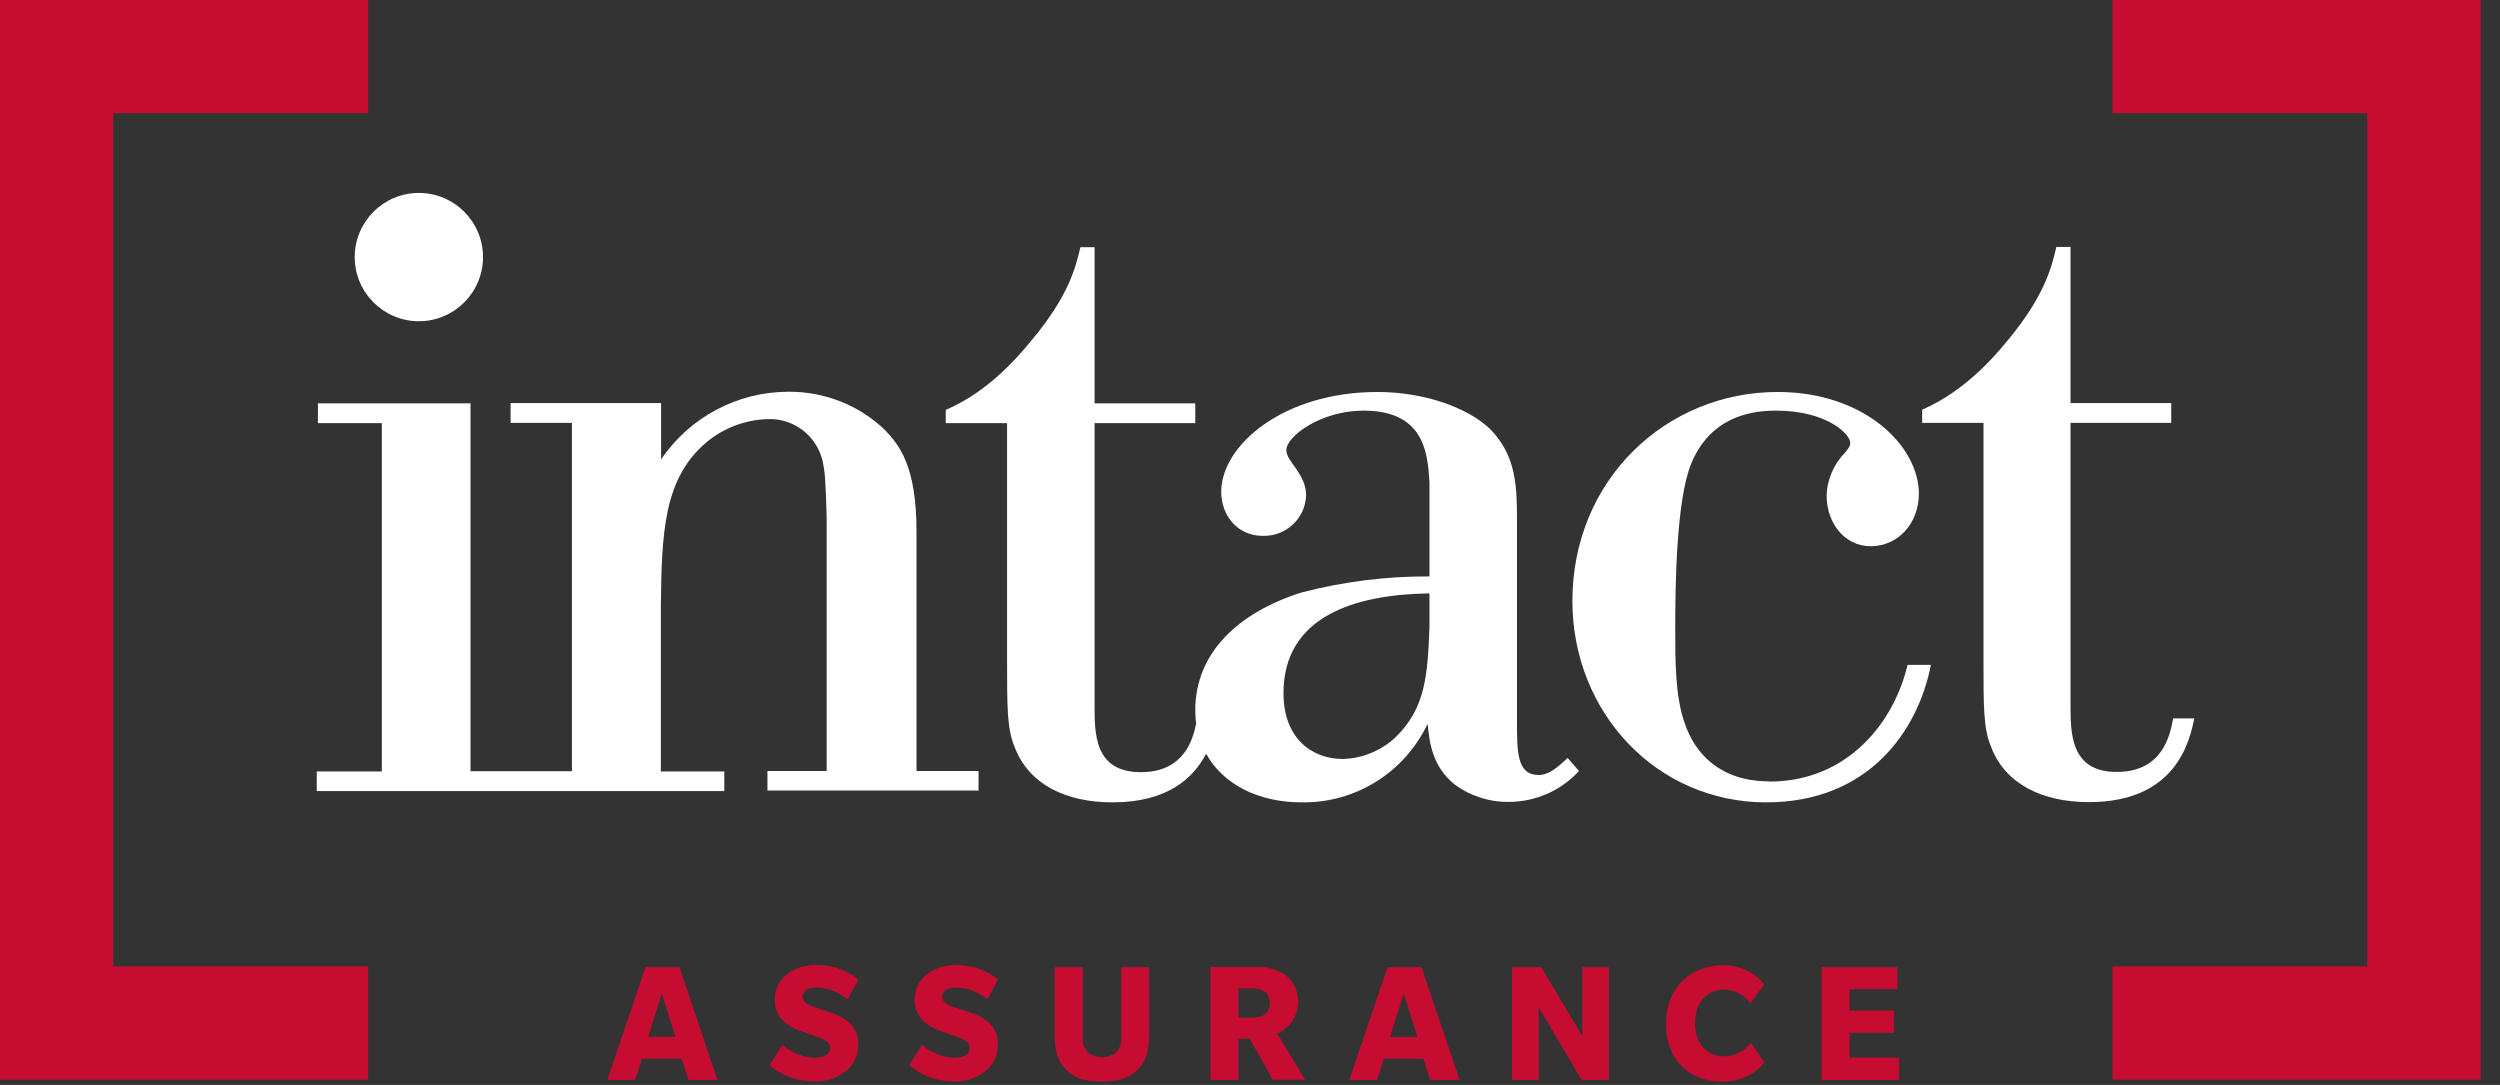
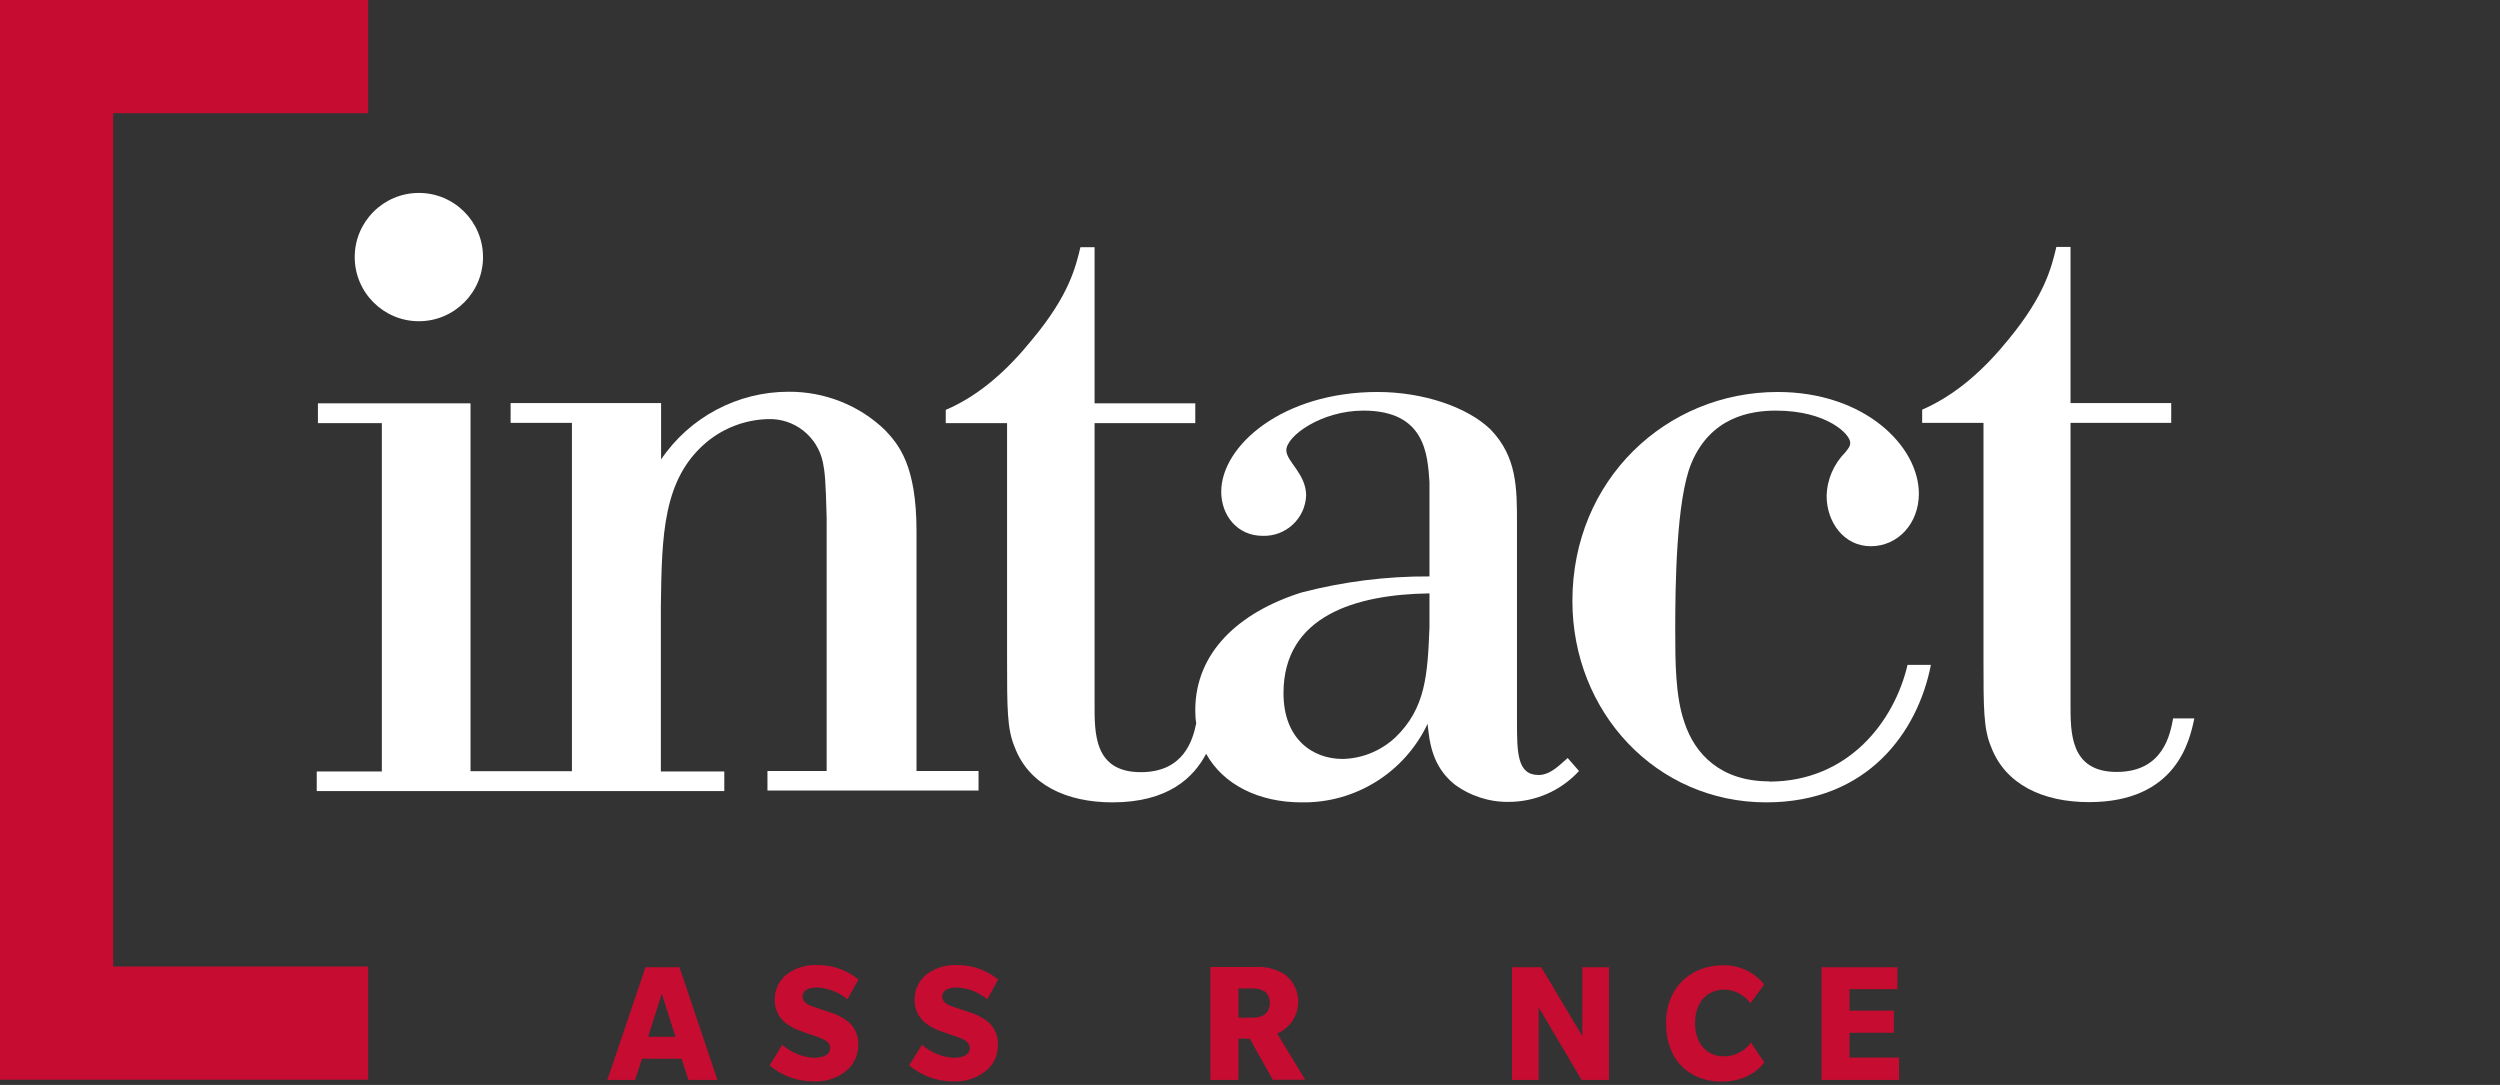
<svg xmlns="http://www.w3.org/2000/svg" width="100%" height="100%" viewBox="0 0 106 46" version="1.1" xml:space="preserve" style="fill-rule:evenodd;clip-rule:evenodd;stroke-linejoin:round;stroke-miterlimit:2;">
  <rect x="0" y="0" width="106" height="46" fill="#333333" stroke="none" />
  <g transform="matrix(1,0,0,1,-19.11,-49.12)">
    <path d="M57.97,71.64C57.97,68.84 57.21,67.97 56.65,67.37C55.55,66.3 54.07,65.72 52.54,65.73C50.38,65.73 48.35,66.81 47.14,68.6L47.14,66.21L40.76,66.21L40.76,67.05L43.36,67.05L43.36,81.82L39.06,81.82L39.06,66.22L32.59,66.22L32.59,67.06L35.3,67.06L35.3,81.83L32.54,81.83L32.54,82.66L49.82,82.66L49.82,81.83L47.13,81.83L47.13,74.84C47.17,71.81 47.21,69.41 49.09,67.85C49.81,67.26 50.71,66.92 51.65,66.89C52.78,66.84 53.77,67.62 54,68.72C54.08,69.12 54.12,69.44 54.16,71.07L54.16,81.81L51.65,81.81L51.65,82.64L60.6,82.64L60.6,81.81L57.97,81.81L57.97,71.63L57.97,71.64Z" style="fill:white;fill-rule:nonzero;" />
    <path d="M79.72,75.71C79.64,77.73 79.56,79.14 78.28,80.38C77.67,80.95 76.88,81.28 76.04,81.3C74.77,81.3 73.53,80.46 73.53,78.51C73.53,75.23 76.6,74.32 79.72,74.28L79.72,75.72L79.72,75.71ZM84.35,81.98C83.43,81.98 83.43,81.02 83.43,79.67L83.43,71.32C83.43,69.81 83.43,68.49 82.31,67.33C81.32,66.37 79.44,65.74 77.52,65.74C73.49,65.74 70.89,68.02 70.89,69.97C70.89,70.97 71.57,71.84 72.65,71.84C73.63,71.87 74.45,71.11 74.49,70.13C74.49,69.21 73.65,68.69 73.65,68.21C73.65,67.61 75.13,66.53 76.92,66.53C79.55,66.53 79.64,68.4 79.72,69.57L79.72,73.56C77.89,73.55 76.07,73.78 74.3,74.24C71.63,75.08 69.79,76.79 69.79,79.23C69.79,79.42 69.8,79.61 69.83,79.79C69.68,80.52 69.29,81.86 67.48,81.86C65.48,81.86 65.52,80.18 65.52,78.95L65.52,67.06L69.79,67.06L69.79,66.22L65.52,66.22L65.52,59.6L64.92,59.6C64.72,60.44 64.44,61.64 62.88,63.51C61.88,64.75 60.68,65.87 59.21,66.5L59.21,67.06L61.81,67.06L61.81,77.12C61.81,79.14 61.81,80.03 62.13,80.79C62.73,82.39 64.32,83.14 66.28,83.14C68.64,83.14 69.72,82.09 70.25,81.08C70.98,82.4 72.5,83.14 74.29,83.14C76.57,83.18 78.66,81.88 79.64,79.81C79.72,80.61 79.84,81.6 80.76,82.36C81.42,82.86 82.24,83.13 83.07,83.12C84.21,83.12 85.29,82.65 86.06,81.81L85.58,81.26C85.29,81.5 84.87,81.98 84.35,81.98" style="fill:white;fill-rule:nonzero;" />
    <path d="M94.13,82.25C92.06,82.25 90.98,81.09 90.54,79.78C90.14,78.66 90.14,77.15 90.14,75.79C90.14,73.99 90.18,70.32 90.82,68.77C91.63,66.82 93.3,66.53 94.41,66.53C96.57,66.53 97.56,67.53 97.56,67.89C97.56,68.05 97.48,68.13 97.36,68.29C96.86,68.79 96.57,69.46 96.56,70.16C96.56,71.24 97.28,72.28 98.43,72.28C99.58,72.28 100.47,71.32 100.47,70.05C100.47,68.05 98.19,65.74 94.48,65.74C89.77,65.74 85.78,69.45 85.78,74.6C85.78,79.31 89.33,83.14 94,83.14C98.31,83.14 100.43,80.14 100.98,77.31L99.99,77.31C99.43,79.71 97.48,82.26 94.12,82.26" style="fill:white;fill-rule:nonzero;" />
    <path d="M111.25,79.58C111.13,80.22 110.85,81.85 108.86,81.85C106.87,81.85 106.9,80.17 106.9,78.94L106.9,67.05L111.17,67.05L111.17,66.21L106.9,66.21L106.9,59.59L106.3,59.59C106.1,60.43 105.82,61.63 104.28,63.5C103.28,64.74 102.08,65.85 100.61,66.49L100.61,67.05L103.21,67.05L103.21,77.11C103.21,79.13 103.21,80.02 103.53,80.78C104.13,82.38 105.73,83.13 107.68,83.13C111.39,83.13 111.95,80.53 112.15,79.58L111.25,79.58Z" style="fill:white;fill-rule:nonzero;" />
    <path d="M36.87,62.74C38.37,62.74 39.59,61.52 39.59,60.02C39.59,58.52 38.37,57.3 36.87,57.3C35.37,57.3 34.15,58.52 34.15,60.02C34.15,61.52 35.37,62.74 36.87,62.74" style="fill:white;fill-rule:nonzero;" />
    <path d="M34.72,94.9L19.11,94.9L19.11,49.12L34.72,49.12L34.72,53.92L23.91,53.92L23.91,90.1L34.72,90.1L34.72,94.9Z" style="fill:rgb(198,12,48);fill-rule:nonzero;" />
-     <path d="M124.29,94.9L108.68,94.9L108.68,90.1L119.48,90.1L119.48,53.92L108.68,53.92L108.68,49.12L124.29,49.12L124.29,94.9Z" style="fill:rgb(198,12,48);fill-rule:nonzero;" />
    <path d="M47.17,91.25L46.59,93.08L47.75,93.08L47.17,91.25ZM48.3,94.91L48.01,94.01L46.33,94.01L46.04,94.91L44.86,94.91L46.48,90.13L47.92,90.13L49.53,94.91L48.29,94.91L48.3,94.91Z" style="fill:rgb(198,12,48);fill-rule:nonzero;" />
    <path d="M55.04,91.49C54.69,91.2 54.25,91.02 53.79,90.99C53.35,90.99 53.14,91.12 53.14,91.38C53.14,91.64 53.43,91.75 53.58,91.8C53.73,91.85 54.3,92.05 54.45,92.09C54.67,92.17 54.88,92.29 55.06,92.43C55.36,92.67 55.52,93.04 55.5,93.42C55.5,93.86 55.31,94.27 54.97,94.54C54.58,94.85 54.08,95 53.59,94.97C52.91,94.97 52.25,94.73 51.74,94.29L52.28,93.42C52.65,93.74 53.11,93.94 53.6,93.97C54.08,93.97 54.31,93.82 54.31,93.55C54.31,93.28 54,93.17 53.84,93.11C53.68,93.05 53.19,92.88 53.07,92.84C52.83,92.76 52.61,92.64 52.41,92.49C52.11,92.24 51.94,91.87 51.96,91.48C51.96,91.04 52.18,90.63 52.54,90.38C52.91,90.13 53.36,90.01 53.81,90.04C54.43,90.04 55.03,90.26 55.51,90.65L55.05,91.48L55.04,91.49Z" style="fill:rgb(198,12,48);fill-rule:nonzero;" />
    <path d="M60.97,91.49C60.62,91.2 60.18,91.02 59.72,90.99C59.28,90.99 59.06,91.12 59.06,91.38C59.06,91.64 59.35,91.75 59.5,91.8C59.65,91.85 60.22,92.05 60.37,92.09C60.59,92.17 60.8,92.29 60.98,92.43C61.28,92.67 61.44,93.04 61.42,93.42C61.43,93.86 61.24,94.27 60.89,94.54C60.5,94.85 60,95 59.51,94.97C58.83,94.97 58.18,94.73 57.66,94.29L58.2,93.42C58.57,93.74 59.04,93.94 59.53,93.97C60,93.97 60.23,93.82 60.23,93.55C60.23,93.28 59.92,93.17 59.76,93.11C59.6,93.05 59.11,92.88 58.99,92.84C58.76,92.76 58.53,92.64 58.34,92.49C58.04,92.24 57.87,91.87 57.89,91.48C57.89,91.04 58.11,90.63 58.47,90.38C58.84,90.13 59.29,90.01 59.73,90.04C60.35,90.04 60.95,90.26 61.43,90.65L60.98,91.48L60.97,91.49Z" style="fill:rgb(198,12,48);fill-rule:nonzero;" />
-     <path d="M66.64,90.13L67.83,90.13L67.83,93.02C67.83,93.7 67.69,94.13 67.37,94.46C67.05,94.79 66.55,94.98 65.83,94.98C65.11,94.98 64.62,94.81 64.29,94.46C63.96,94.11 63.83,93.69 63.83,93.02L63.83,90.13L65.02,90.13L65.02,93.06C64.99,93.29 65.06,93.53 65.21,93.71C65.38,93.87 65.6,93.95 65.83,93.94C66.06,93.95 66.29,93.87 66.46,93.71C66.61,93.53 66.68,93.3 66.65,93.06L66.65,90.13L66.64,90.13Z" style="fill:rgb(198,12,48);fill-rule:nonzero;" />
    <path d="M72.73,91.16C72.58,91.07 72.4,91.02 72.23,91.03L71.62,91.03L71.62,92.27L72.23,92.27C72.41,92.27 72.58,92.23 72.73,92.14C73,91.91 73.03,91.5 72.8,91.22C72.78,91.2 72.76,91.17 72.73,91.15M73.08,94.91L72.1,93.16L71.62,93.16L71.62,94.91L70.43,94.91L70.43,90.12L72.32,90.12C72.77,90.09 73.21,90.2 73.59,90.44C74.23,90.94 74.34,91.85 73.85,92.49C73.69,92.69 73.49,92.85 73.26,92.94L74.45,94.9L73.1,94.9L73.08,94.91Z" style="fill:rgb(198,12,48);fill-rule:nonzero;" />
-     <path d="M78.63,91.25L78.05,93.09L79.21,93.09L78.63,91.25ZM79.75,94.91L79.46,94.01L77.79,94.01L77.5,94.91L76.32,94.91L77.94,90.13L79.38,90.13L81,94.91L79.75,94.91Z" style="fill:rgb(198,12,48);fill-rule:nonzero;" />
    <path d="M86.17,94.91L84.35,91.83L84.35,94.91L83.22,94.91L83.22,90.13L84.46,90.13L86.2,93.05L86.2,90.13L87.33,90.13L87.33,94.91L86.17,94.91Z" style="fill:rgb(198,12,48);fill-rule:nonzero;" />
    <path d="M93.91,94.17C93.91,94.17 93.4,94.98 92.1,94.98C90.8,94.98 89.75,94.13 89.75,92.51C89.75,90.89 90.91,90.05 92.13,90.05C92.82,90.02 93.48,90.32 93.91,90.86L93.33,91.66C93.07,91.3 92.66,91.09 92.22,91.08C91.49,91.08 90.98,91.62 90.98,92.49C90.98,93.36 91.47,93.91 92.21,93.91C92.66,93.91 93.08,93.69 93.35,93.33L93.92,94.17L93.91,94.17Z" style="fill:rgb(198,12,48);fill-rule:nonzero;" />
    <path d="M96.34,94.91L96.34,90.13L99.56,90.13L99.56,91.06L97.53,91.06L97.53,91.97L99.41,91.97L99.41,92.91L97.53,92.91L97.53,93.96L99.63,93.96L99.63,94.91L96.34,94.91Z" style="fill:rgb(198,12,48);fill-rule:nonzero;" />
  </g>
</svg>